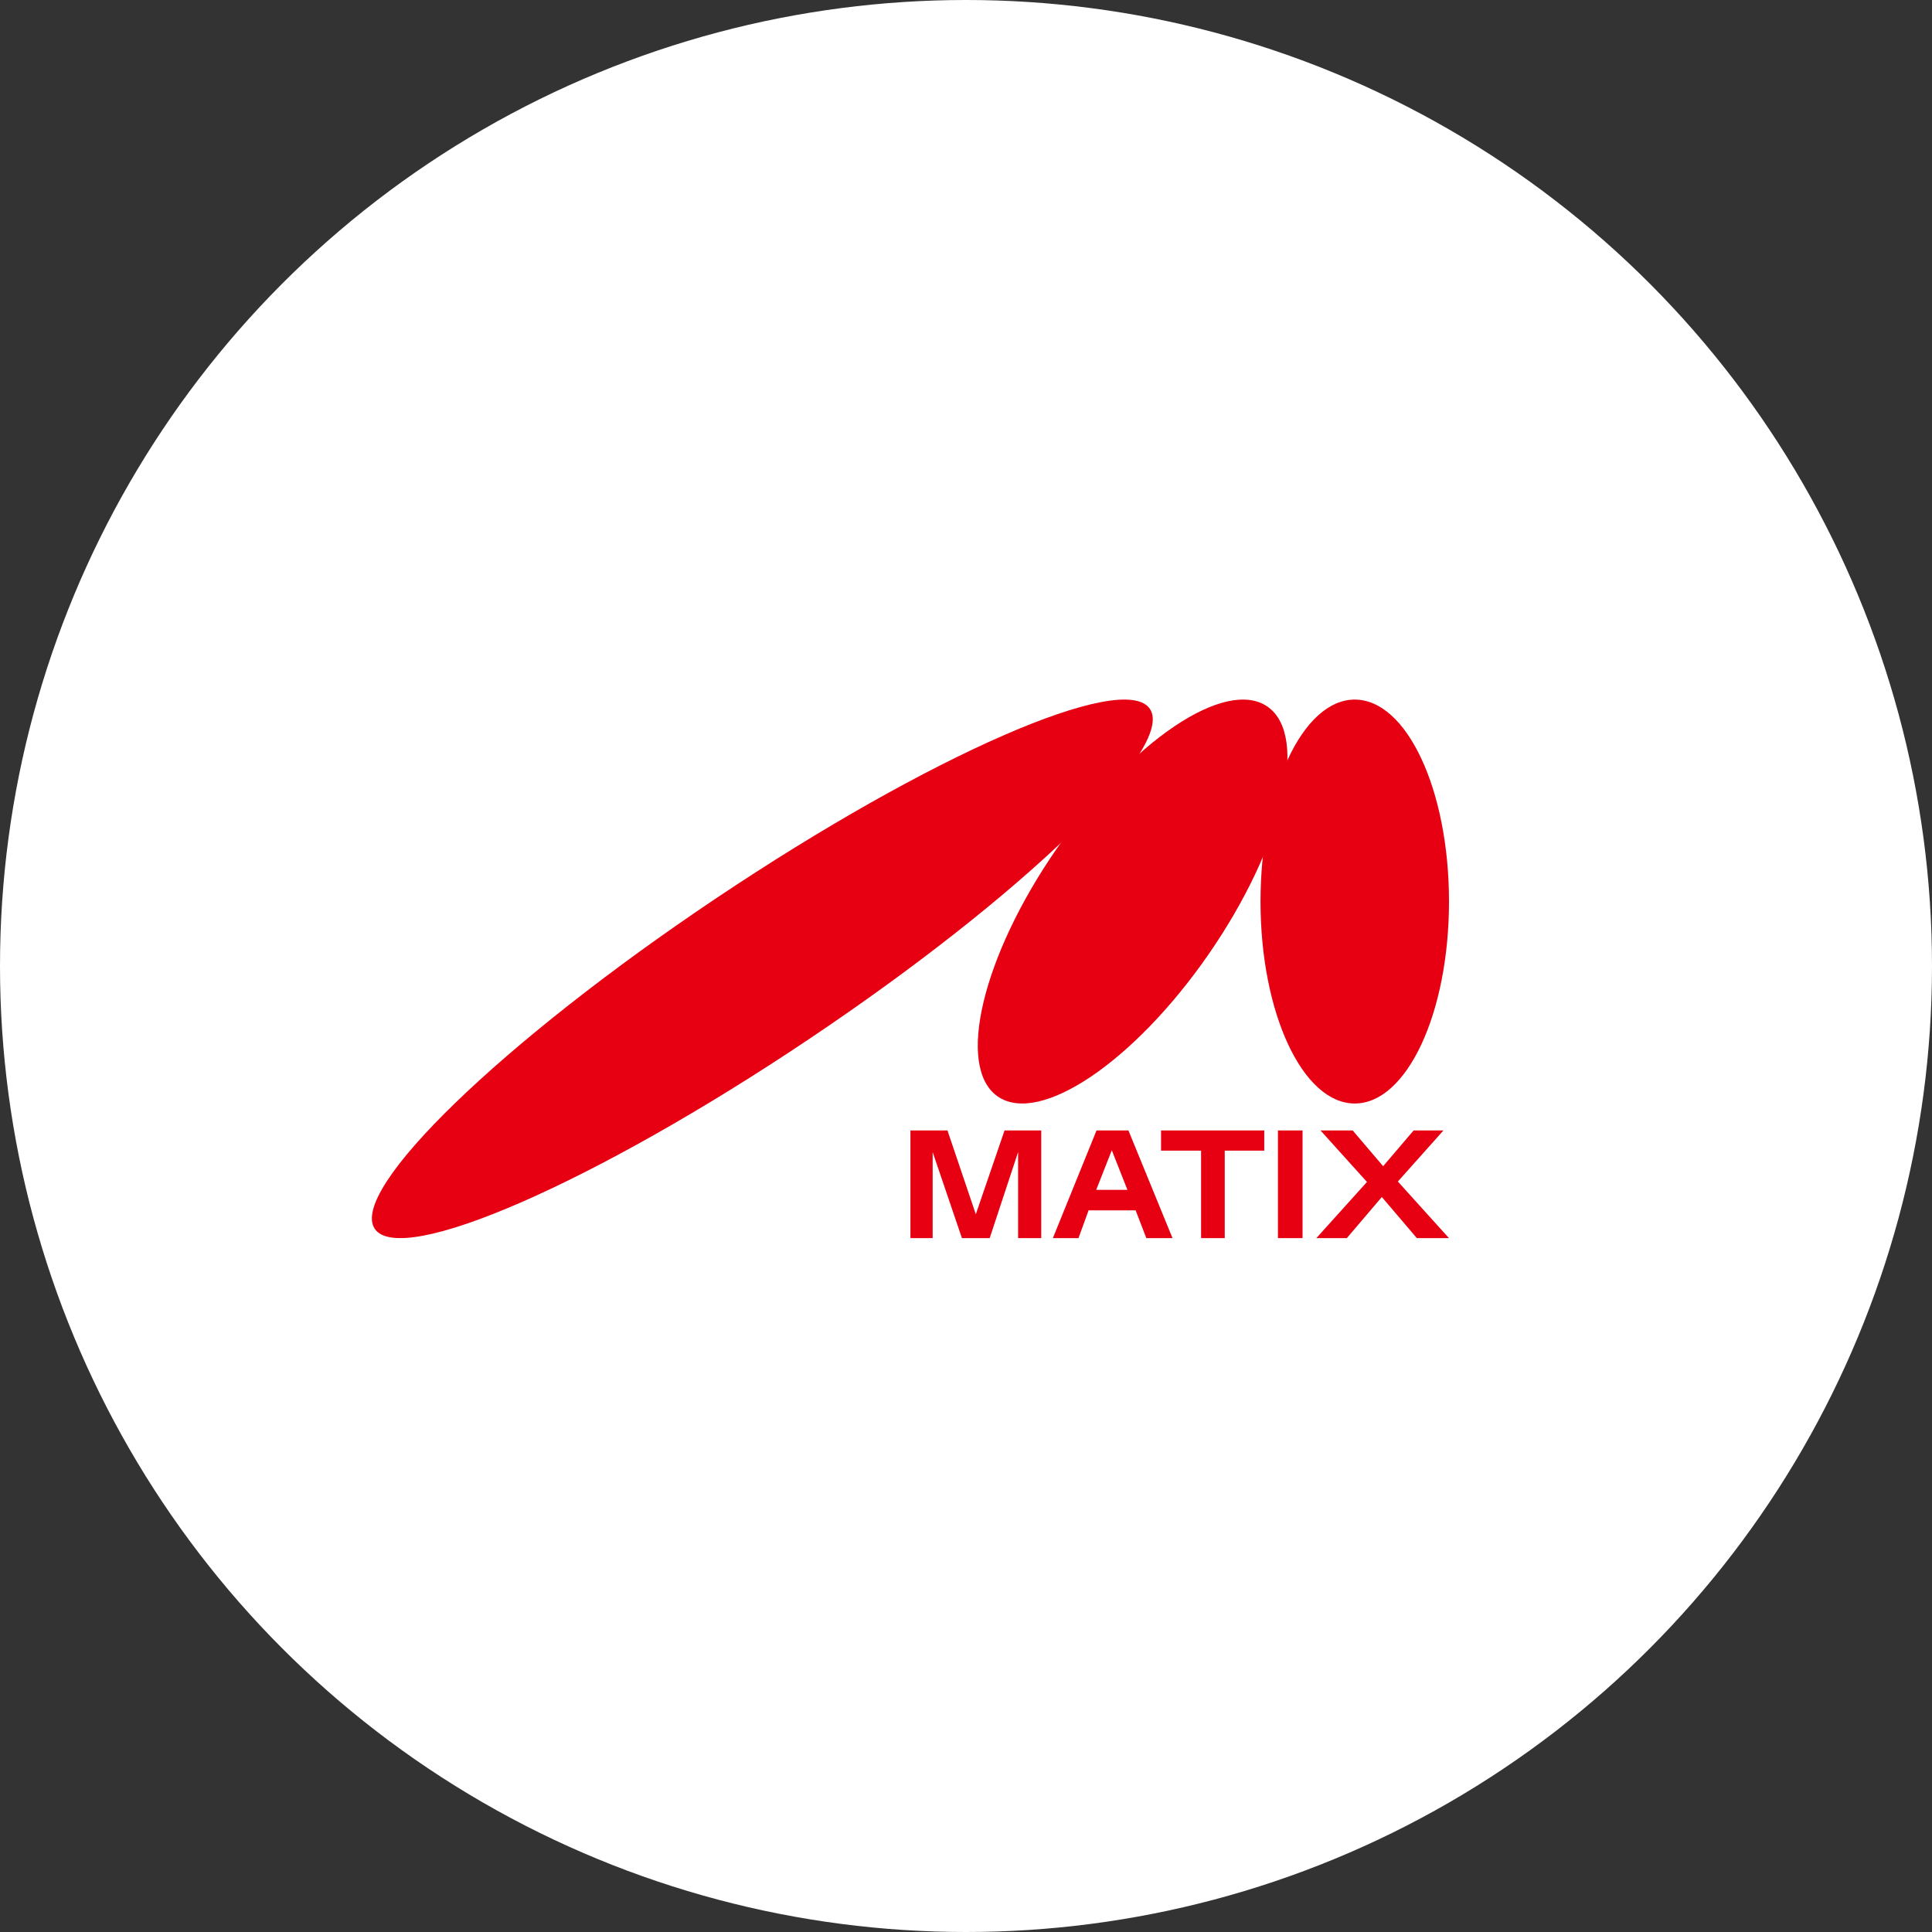
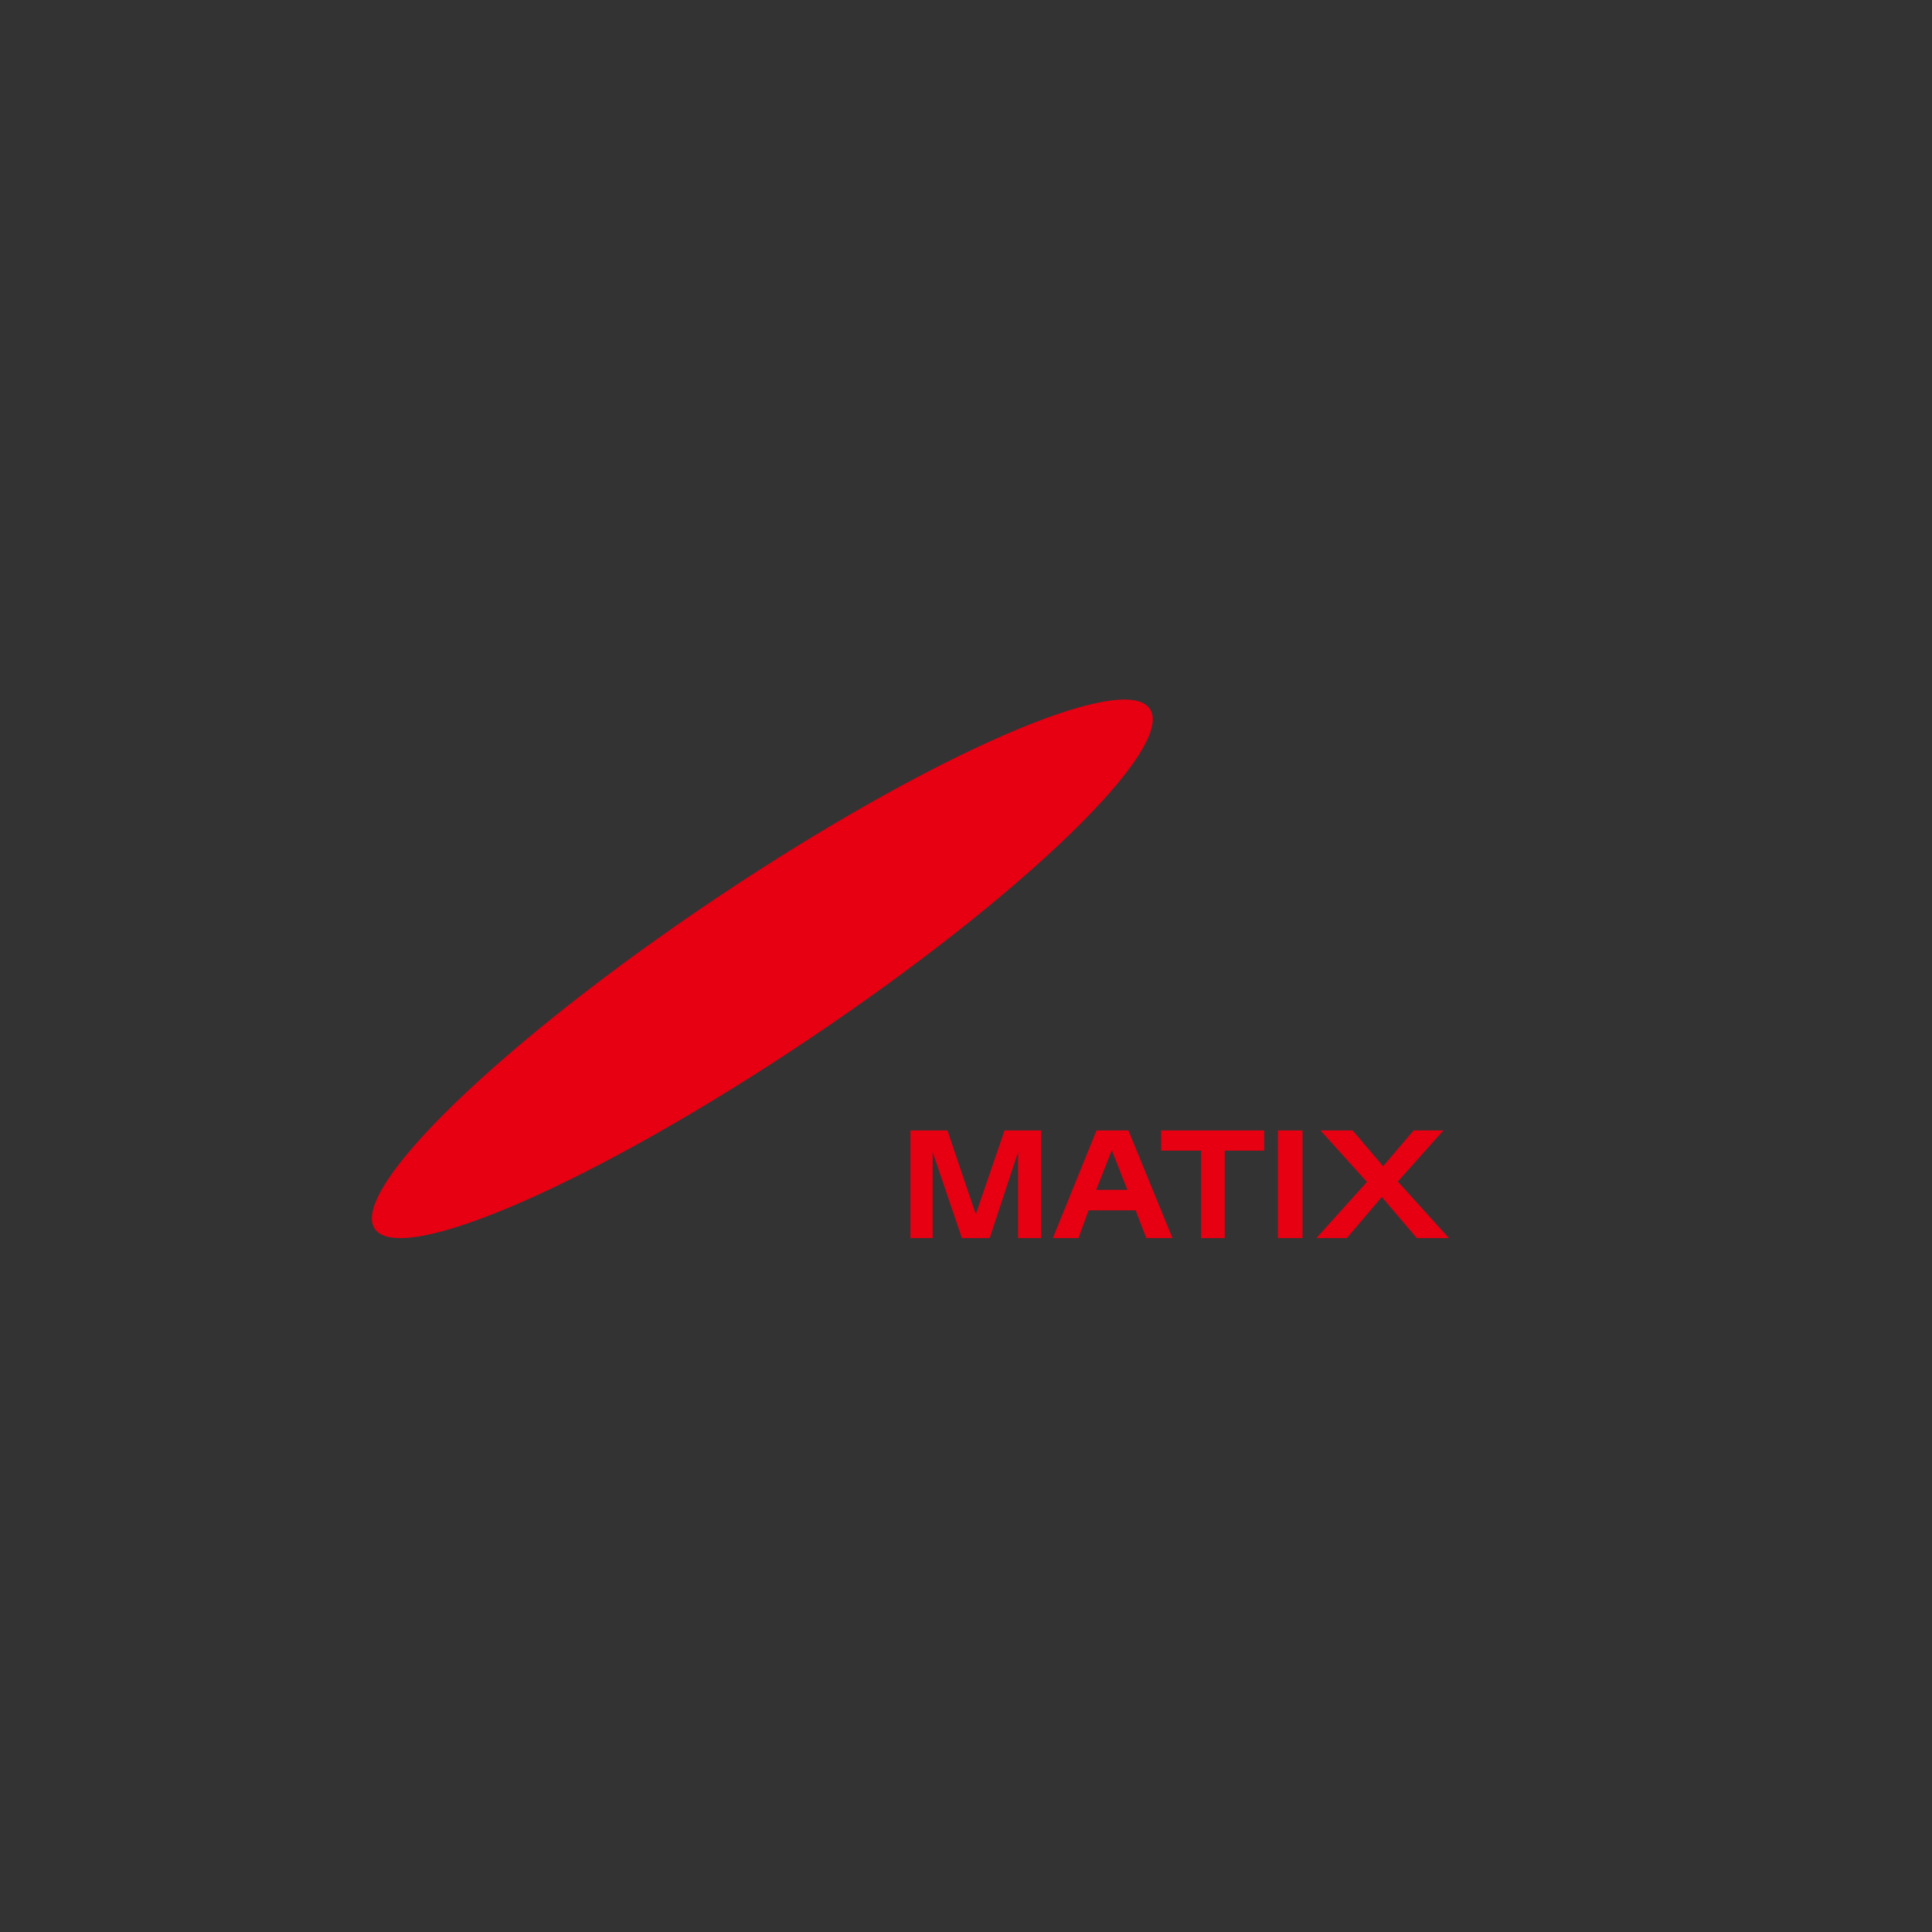
<svg xmlns="http://www.w3.org/2000/svg" id="b" width="100" height="100">
  <rect width="100%" height="100%" fill="#333333" stroke="none" />
  <defs>
    <style>.d{fill:#e60012}</style>
  </defs>
  <g id="c">
-     <circle cx="50" cy="50" r="50" fill="#fff" />
-     <path class="d" d="M75 46.663c0 5.774-2.184 10.454-4.878 10.454s-4.878-4.68-4.878-10.454 2.184-10.453 4.878-10.453S75 40.89 75 46.663" />
-     <path class="d" d="M54.704 43.917c3.859-5.569 8.743-8.854 10.908-7.337 2.166 1.517.792 7.261-3.067 12.83-3.86 5.568-8.744 8.853-10.91 7.337-2.164-1.517-.791-7.261 3.068-12.83" />
    <path class="d" d="M37.036 46.516c11.08-7.43 21.147-11.827 22.484-9.821 1.338 2.006-6.56 9.655-17.64 17.084-11.079 7.43-21.146 11.827-22.484 9.821-1.338-2.005 6.56-9.654 17.64-17.085m16.858 17.571h-1.197V59.63l-1.471 4.456h-1.437l-1.515-4.456v4.456h-1.15v-5.575h1.916l1.468 4.339 1.488-4.339h1.898v5.575zm6.795 0h-1.355l-.553-1.437h-2.436l-.523 1.437h-1.326l2.26-5.575h1.651l2.283 5.575zm-2.334-2.499l-.808-2.05-.807 2.05h1.614zm7.083-2.029h-2.045v4.528h-1.225v-4.528h-2.072v-1.047h5.342v1.047zm.708-1.047h1.274v5.575h-1.274zM75 64.086h-1.663l-1.813-2.129-1.813 2.129h-1.578l2.621-2.908-2.406-2.667h1.666l1.577 1.852 1.579-1.852h1.543l-2.36 2.645L75 64.086z" />
  </g>
</svg>